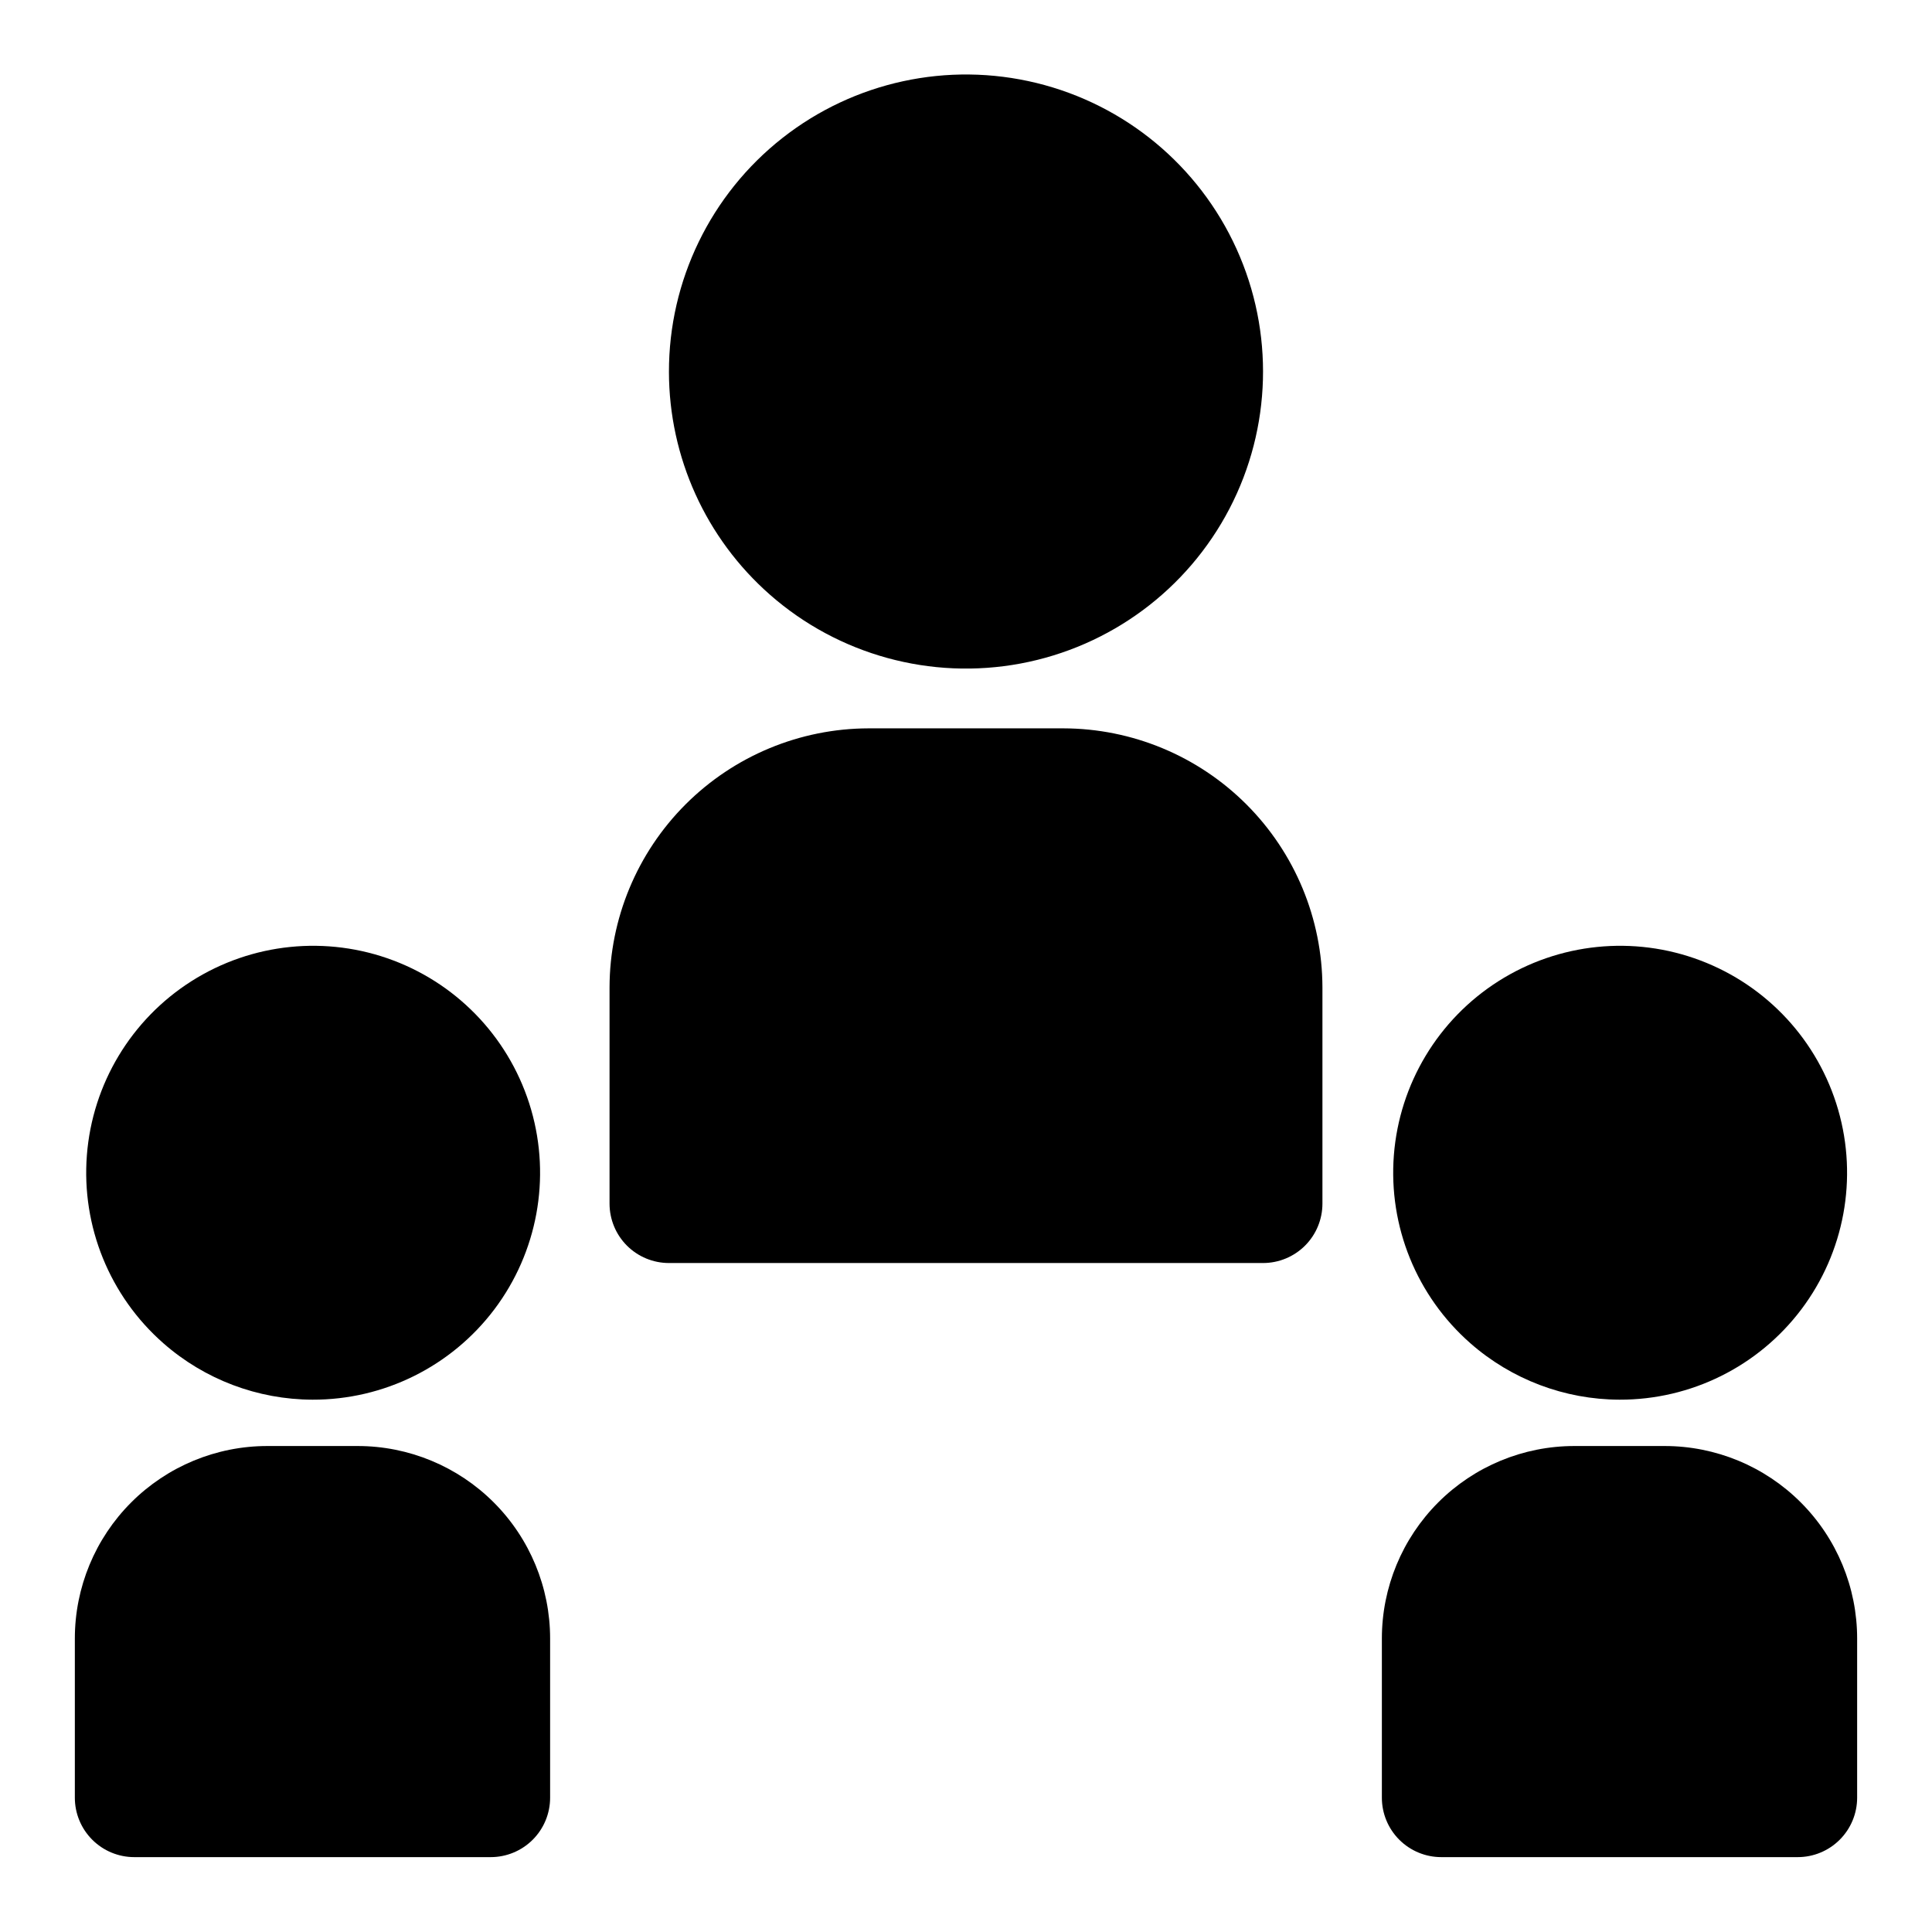
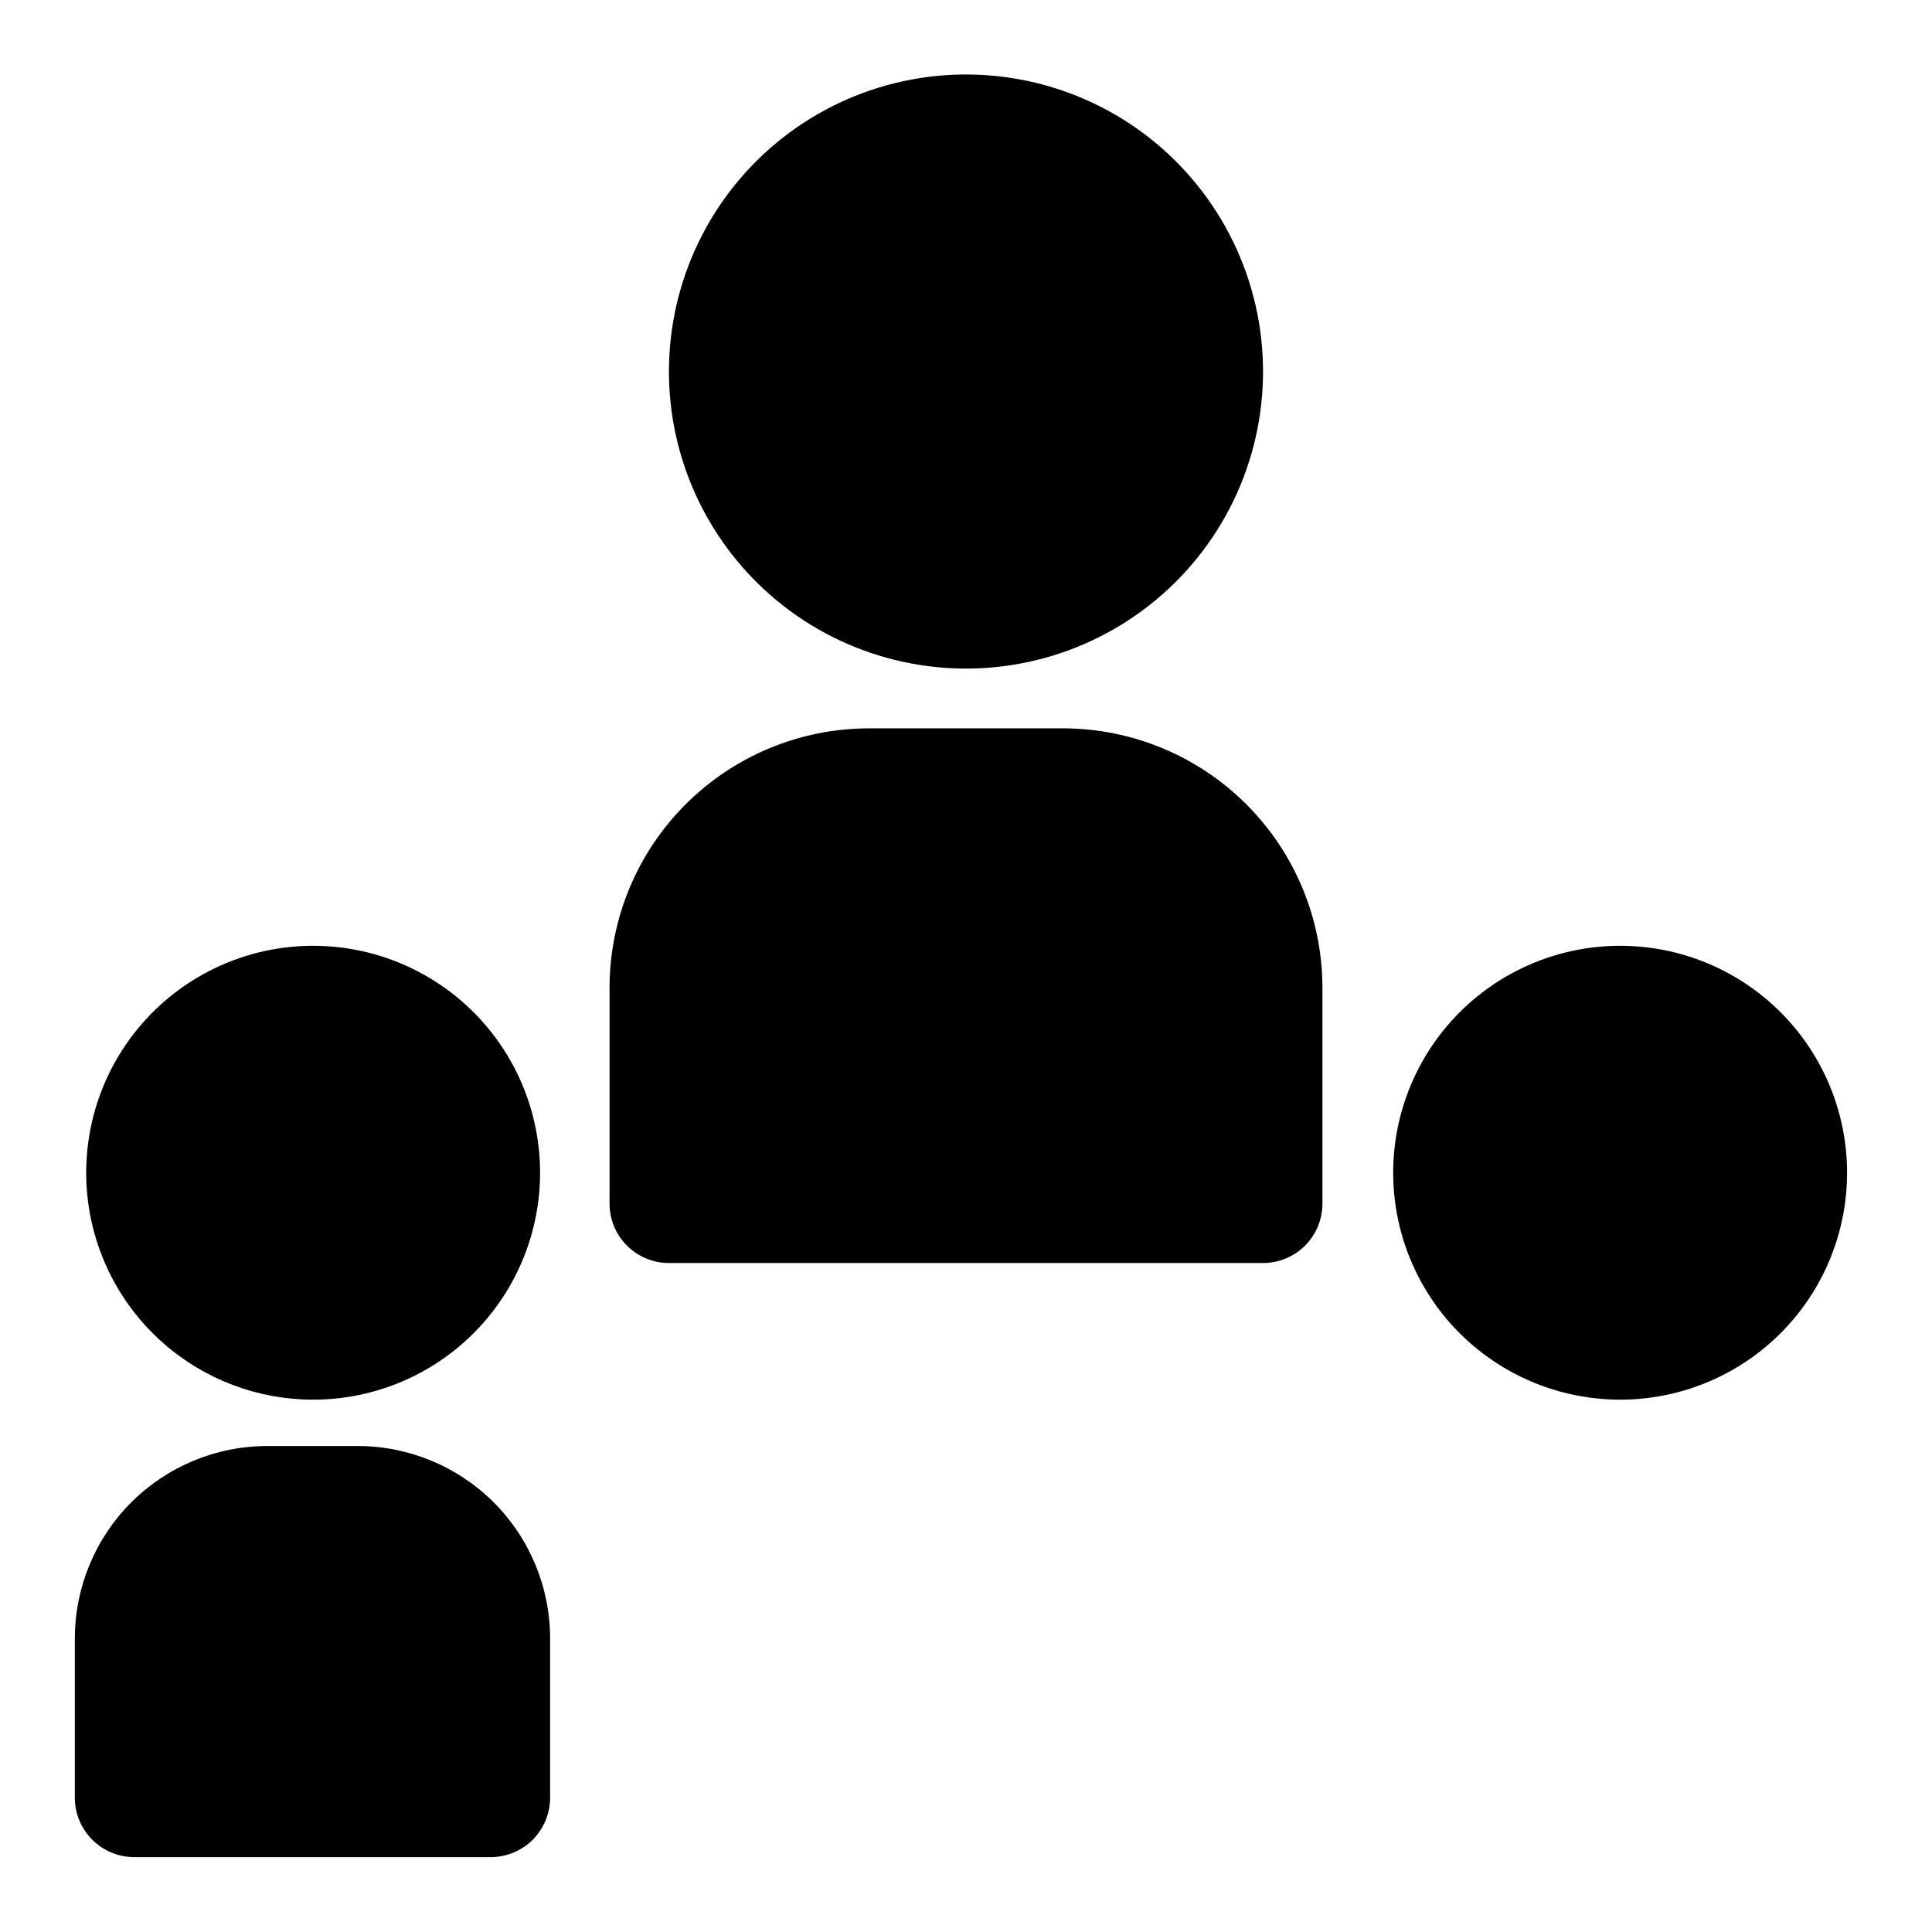
<svg xmlns="http://www.w3.org/2000/svg" fill="#000000" width="800px" height="800px" version="1.1" viewBox="144 144 512 512">
  <g>
    <path d="m348.04 301.6c18.168 15.961 42.66 22.684 66.43 18.238 23.77-4.445 44.176-19.57 55.348-41.02 11.168-21.445 11.859-46.836 1.875-68.859-9.984-22.027-29.535-38.238-53.027-43.973-23.492-5.734-48.316-0.355-67.324 14.59-19.012 14.949-30.098 37.801-30.066 61.984 0.031 22.609 9.777 44.117 26.766 59.039z" />
    <path d="m425.82 337.02h-51.641c-18.195 0.039-35.629 7.285-48.496 20.148-12.863 12.867-20.109 30.301-20.148 48.496v57.309c0 4.172 1.656 8.18 4.609 11.133 2.953 2.949 6.957 4.609 11.133 4.609h157.44c4.176 0 8.18-1.66 11.133-4.609 2.953-2.953 4.609-6.961 4.609-11.133v-57.309c-0.039-18.195-7.285-35.629-20.148-48.496-12.867-12.863-30.301-20.109-48.492-20.148z" />
    <path d="m226.81 514.93c18.938 0.055 36.793-8.812 48.195-23.93 11.398-15.117 15.016-34.723 9.758-52.914-5.262-18.191-18.777-32.844-36.488-39.547-17.711-6.703-37.543-4.672-53.527 5.477-15.984 10.152-26.258 27.238-27.723 46.113-1.469 18.879 6.043 37.348 20.27 49.844 10.93 9.602 24.969 14.914 39.516 14.957z" />
    <path d="m238.78 527.21h-23.934c-13.527 0-26.504 5.375-36.07 14.941s-14.941 22.539-14.941 36.07v42.191c0 4.176 1.66 8.18 4.613 11.133s6.957 4.613 11.133 4.613h94.465c4.176 0 8.18-1.66 11.133-4.613 2.953-2.953 4.609-6.957 4.609-11.133v-42.191c0-13.531-5.375-26.504-14.941-36.07s-22.539-14.941-36.066-14.941z" />
    <path d="m573.18 514.93c18.934 0.055 36.789-8.812 48.191-23.93s15.016-34.723 9.758-52.914c-5.258-18.191-18.777-32.844-36.488-39.547-17.707-6.703-37.539-4.672-53.527 5.477-15.984 10.152-26.254 27.238-27.723 46.113-1.465 18.879 6.043 37.348 20.27 49.844 10.93 9.602 24.973 14.914 39.52 14.957z" />
-     <path d="m585.15 527.21h-23.93c-13.531 0-26.504 5.375-36.07 14.941-9.566 9.566-14.941 22.539-14.941 36.07v42.191c0 4.176 1.66 8.18 4.609 11.133 2.953 2.953 6.957 4.613 11.133 4.613h94.465c4.176 0 8.18-1.66 11.133-4.613s4.613-6.957 4.613-11.133v-42.191c0-13.531-5.375-26.504-14.941-36.07s-22.543-14.941-36.07-14.941z" />
  </g>
</svg>